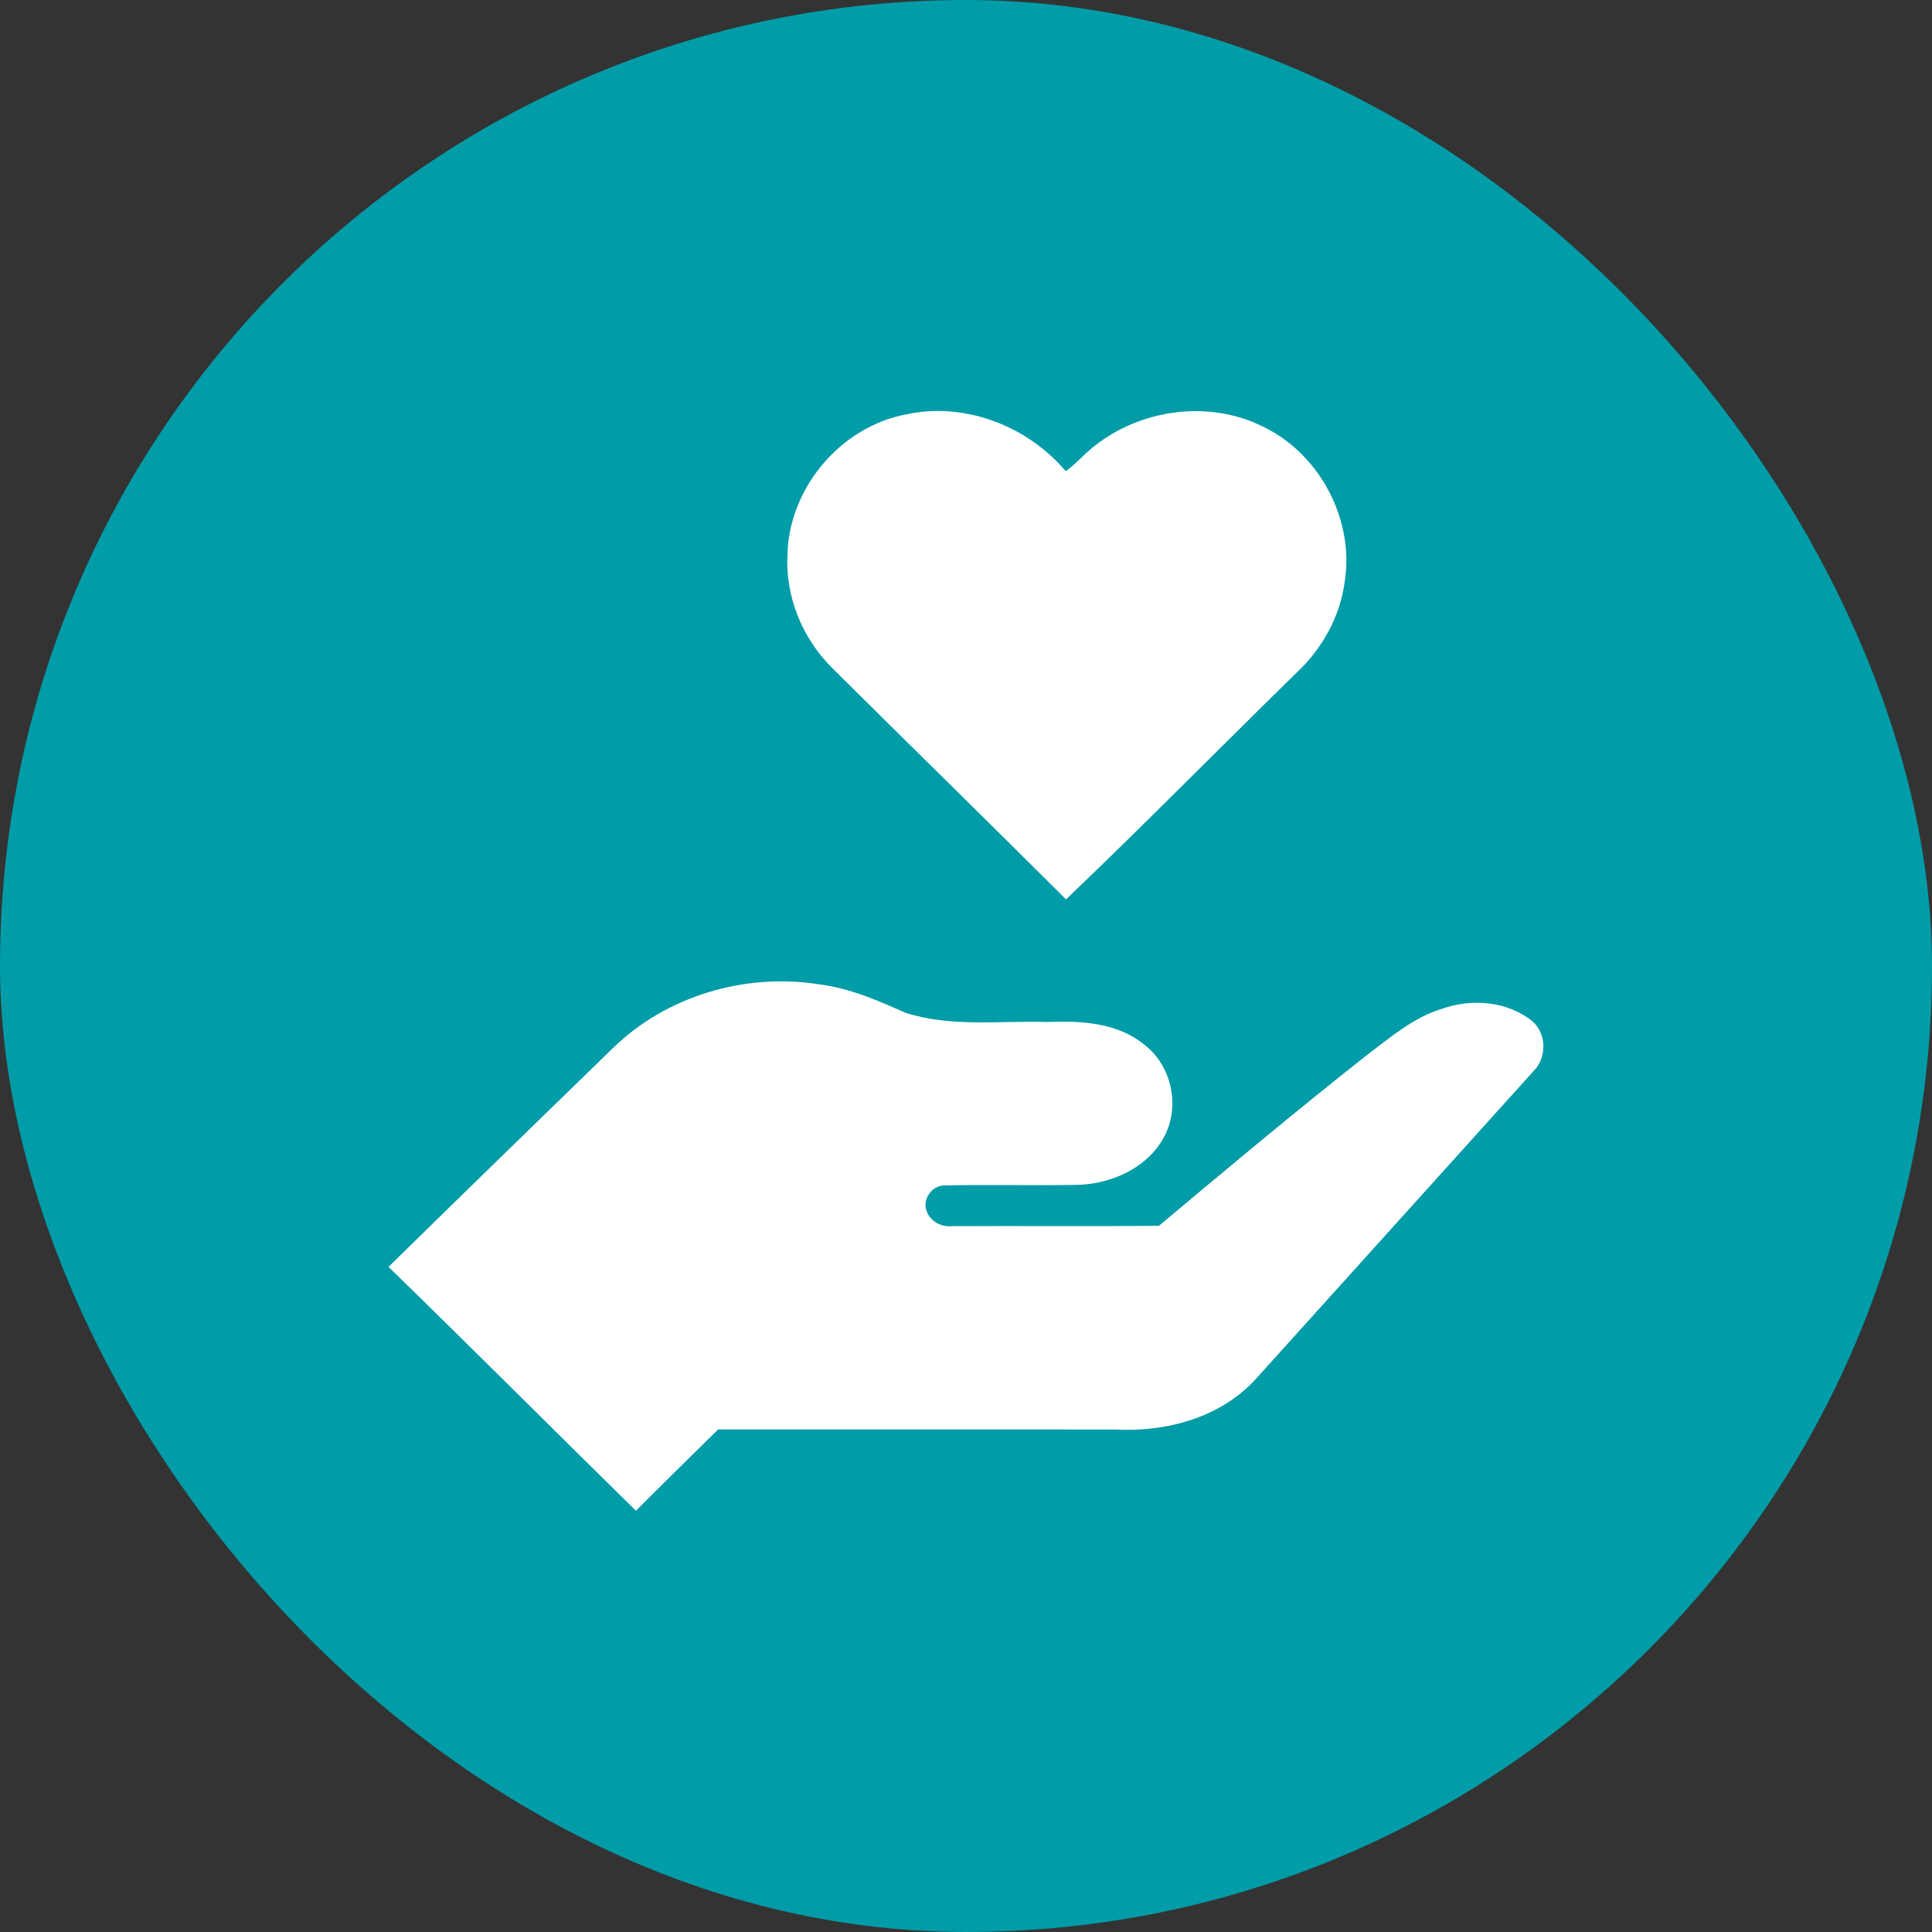
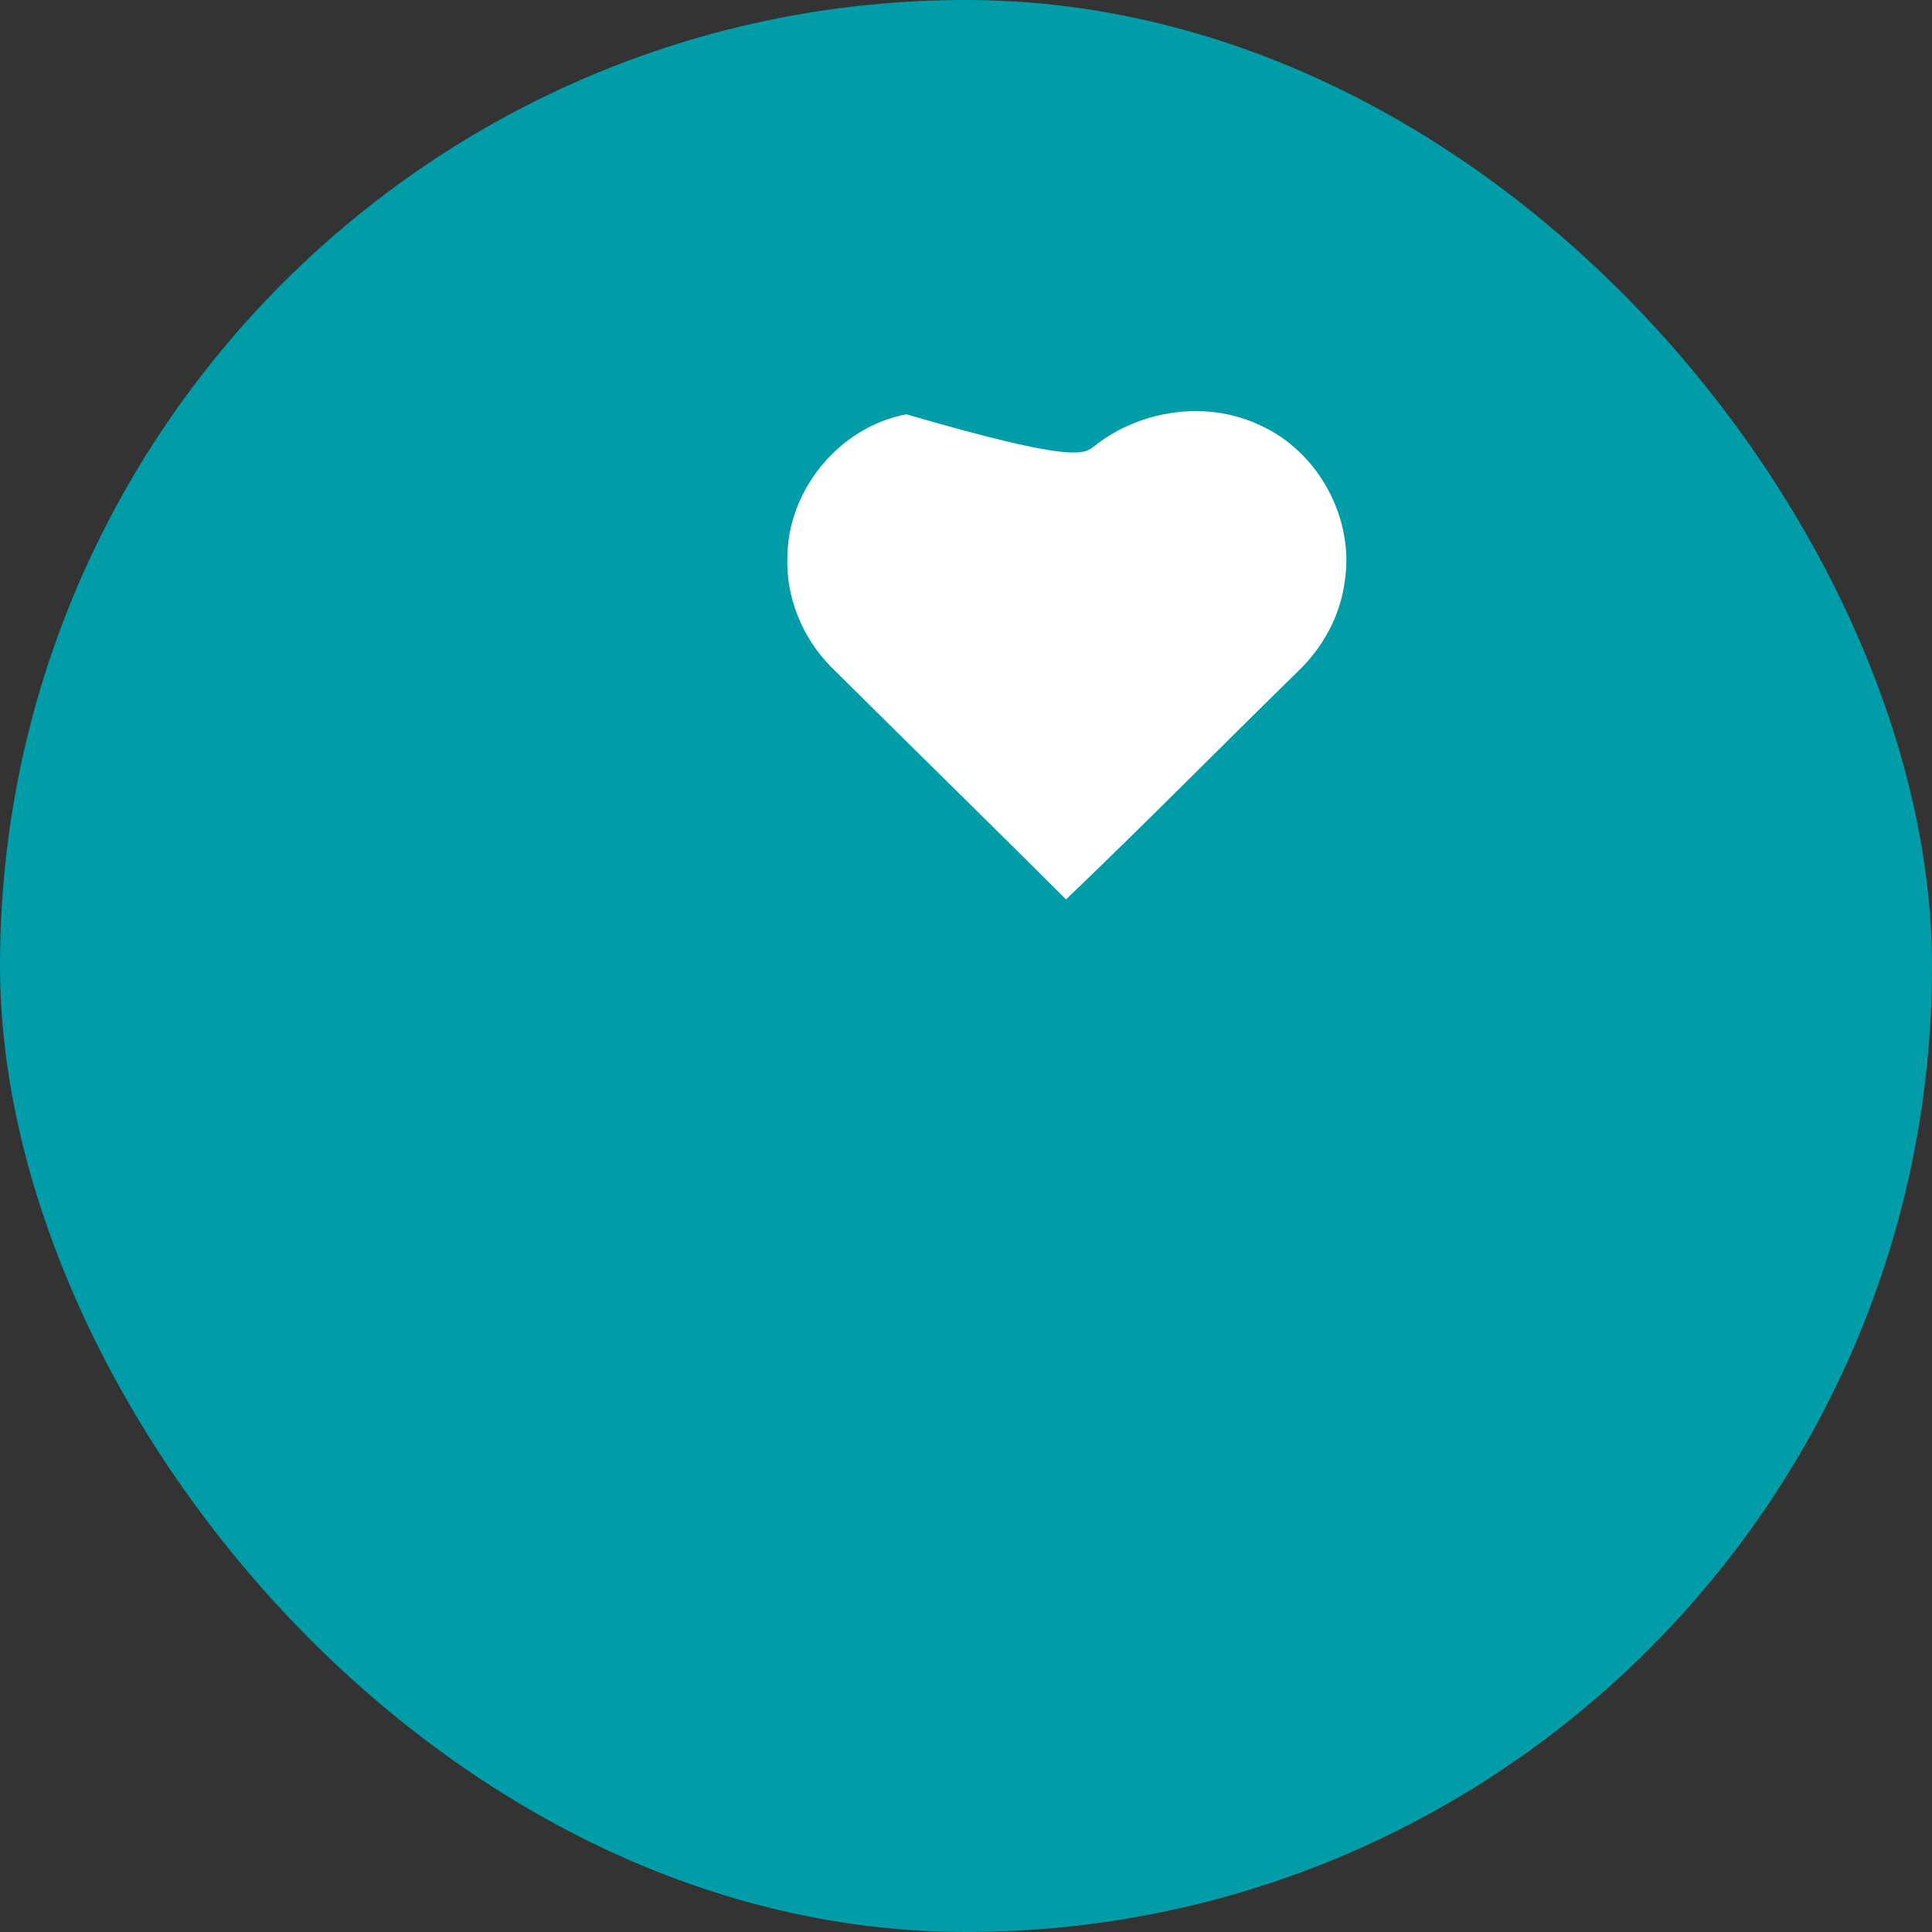
<svg xmlns="http://www.w3.org/2000/svg" xmlns:ns1="http://sodipodi.sourceforge.net/DTD/sodipodi-0.dtd" xmlns:ns2="http://www.inkscape.org/namespaces/inkscape" width="82" height="82" viewBox="0 0 82 82" fill="none" version="1.1" id="svg8" ns1:docname="home-urgent.svg" ns2:version="0.92.4 (5da689c313, 2019-01-14)">
  <rect x="0" y="0" width="82" height="82" fill="#333333" stroke="none" />
  <defs id="defs12" />
  <ns1:namedview pagecolor="#ffffff" bordercolor="#666666" borderopacity="1" objecttolerance="10" gridtolerance="10" guidetolerance="10" ns2:pageopacity="0" ns2:pageshadow="2" ns2:window-width="715" ns2:window-height="480" id="namedview10" showgrid="false" ns2:zoom="2.8780488" ns2:cx="41" ns2:cy="41" ns2:window-x="0" ns2:window-y="0" ns2:window-maximized="0" ns2:current-layer="svg8" />
  <rect width="82" height="82" rx="41" fill="#009CA7" id="rect2" />
-   <path d="M33.421 23.556C33.478 20.741 35.657 18.108 38.474 17.585C40.962 17.044 43.619 18.091 45.232 19.998C45.674 19.686 46.021 19.264 46.45 18.933C48.389 17.391 51.224 16.973 53.485 18.051C55.978 19.178 57.502 22.03 57.072 24.701C56.878 26.169 56.12 27.527 55.04 28.543C51.767 31.744 48.554 35.012 45.245 38.173C41.936 34.868 38.589 31.601 35.272 28.303C34.037 27.056 33.333 25.304 33.421 23.556Z" fill="white" id="path4" />
-   <path d="M25.993 44.505C28.256 42.278 31.628 41.276 34.769 41.779C36.056 41.938 37.247 42.458 38.417 42.98C40.362 43.612 42.444 43.313 44.452 43.377C45.856 43.319 47.392 43.396 48.531 44.31C49.745 45.211 50.123 47.004 49.376 48.308C48.671 49.575 47.185 50.241 45.766 50.289C43.867 50.323 41.965 50.272 40.065 50.313C39.554 50.325 39.152 50.89 39.317 51.371C39.455 51.825 39.95 52.097 40.418 52.041C43.34 52.029 46.264 52.05 49.186 52.029C52.083 49.598 54.986 47.171 57.956 44.827C58.971 44.064 59.957 43.196 61.198 42.818C62.456 42.371 63.969 42.486 65.03 43.336C65.654 43.867 65.658 44.904 65.08 45.47C61.141 49.834 57.202 54.199 53.265 58.568C51.777 60.176 49.477 60.792 47.327 60.673C41.71 60.669 36.094 60.671 30.478 60.671C29.313 61.82 28.145 62.962 26.992 64.122C23.484 60.679 20.013 57.198 16.489 53.77C19.645 50.673 22.82 47.589 25.993 44.505Z" fill="white" id="path6" />
+   <path d="M33.421 23.556C33.478 20.741 35.657 18.108 38.474 17.585C45.674 19.686 46.021 19.264 46.45 18.933C48.389 17.391 51.224 16.973 53.485 18.051C55.978 19.178 57.502 22.03 57.072 24.701C56.878 26.169 56.12 27.527 55.04 28.543C51.767 31.744 48.554 35.012 45.245 38.173C41.936 34.868 38.589 31.601 35.272 28.303C34.037 27.056 33.333 25.304 33.421 23.556Z" fill="white" id="path4" />
</svg>